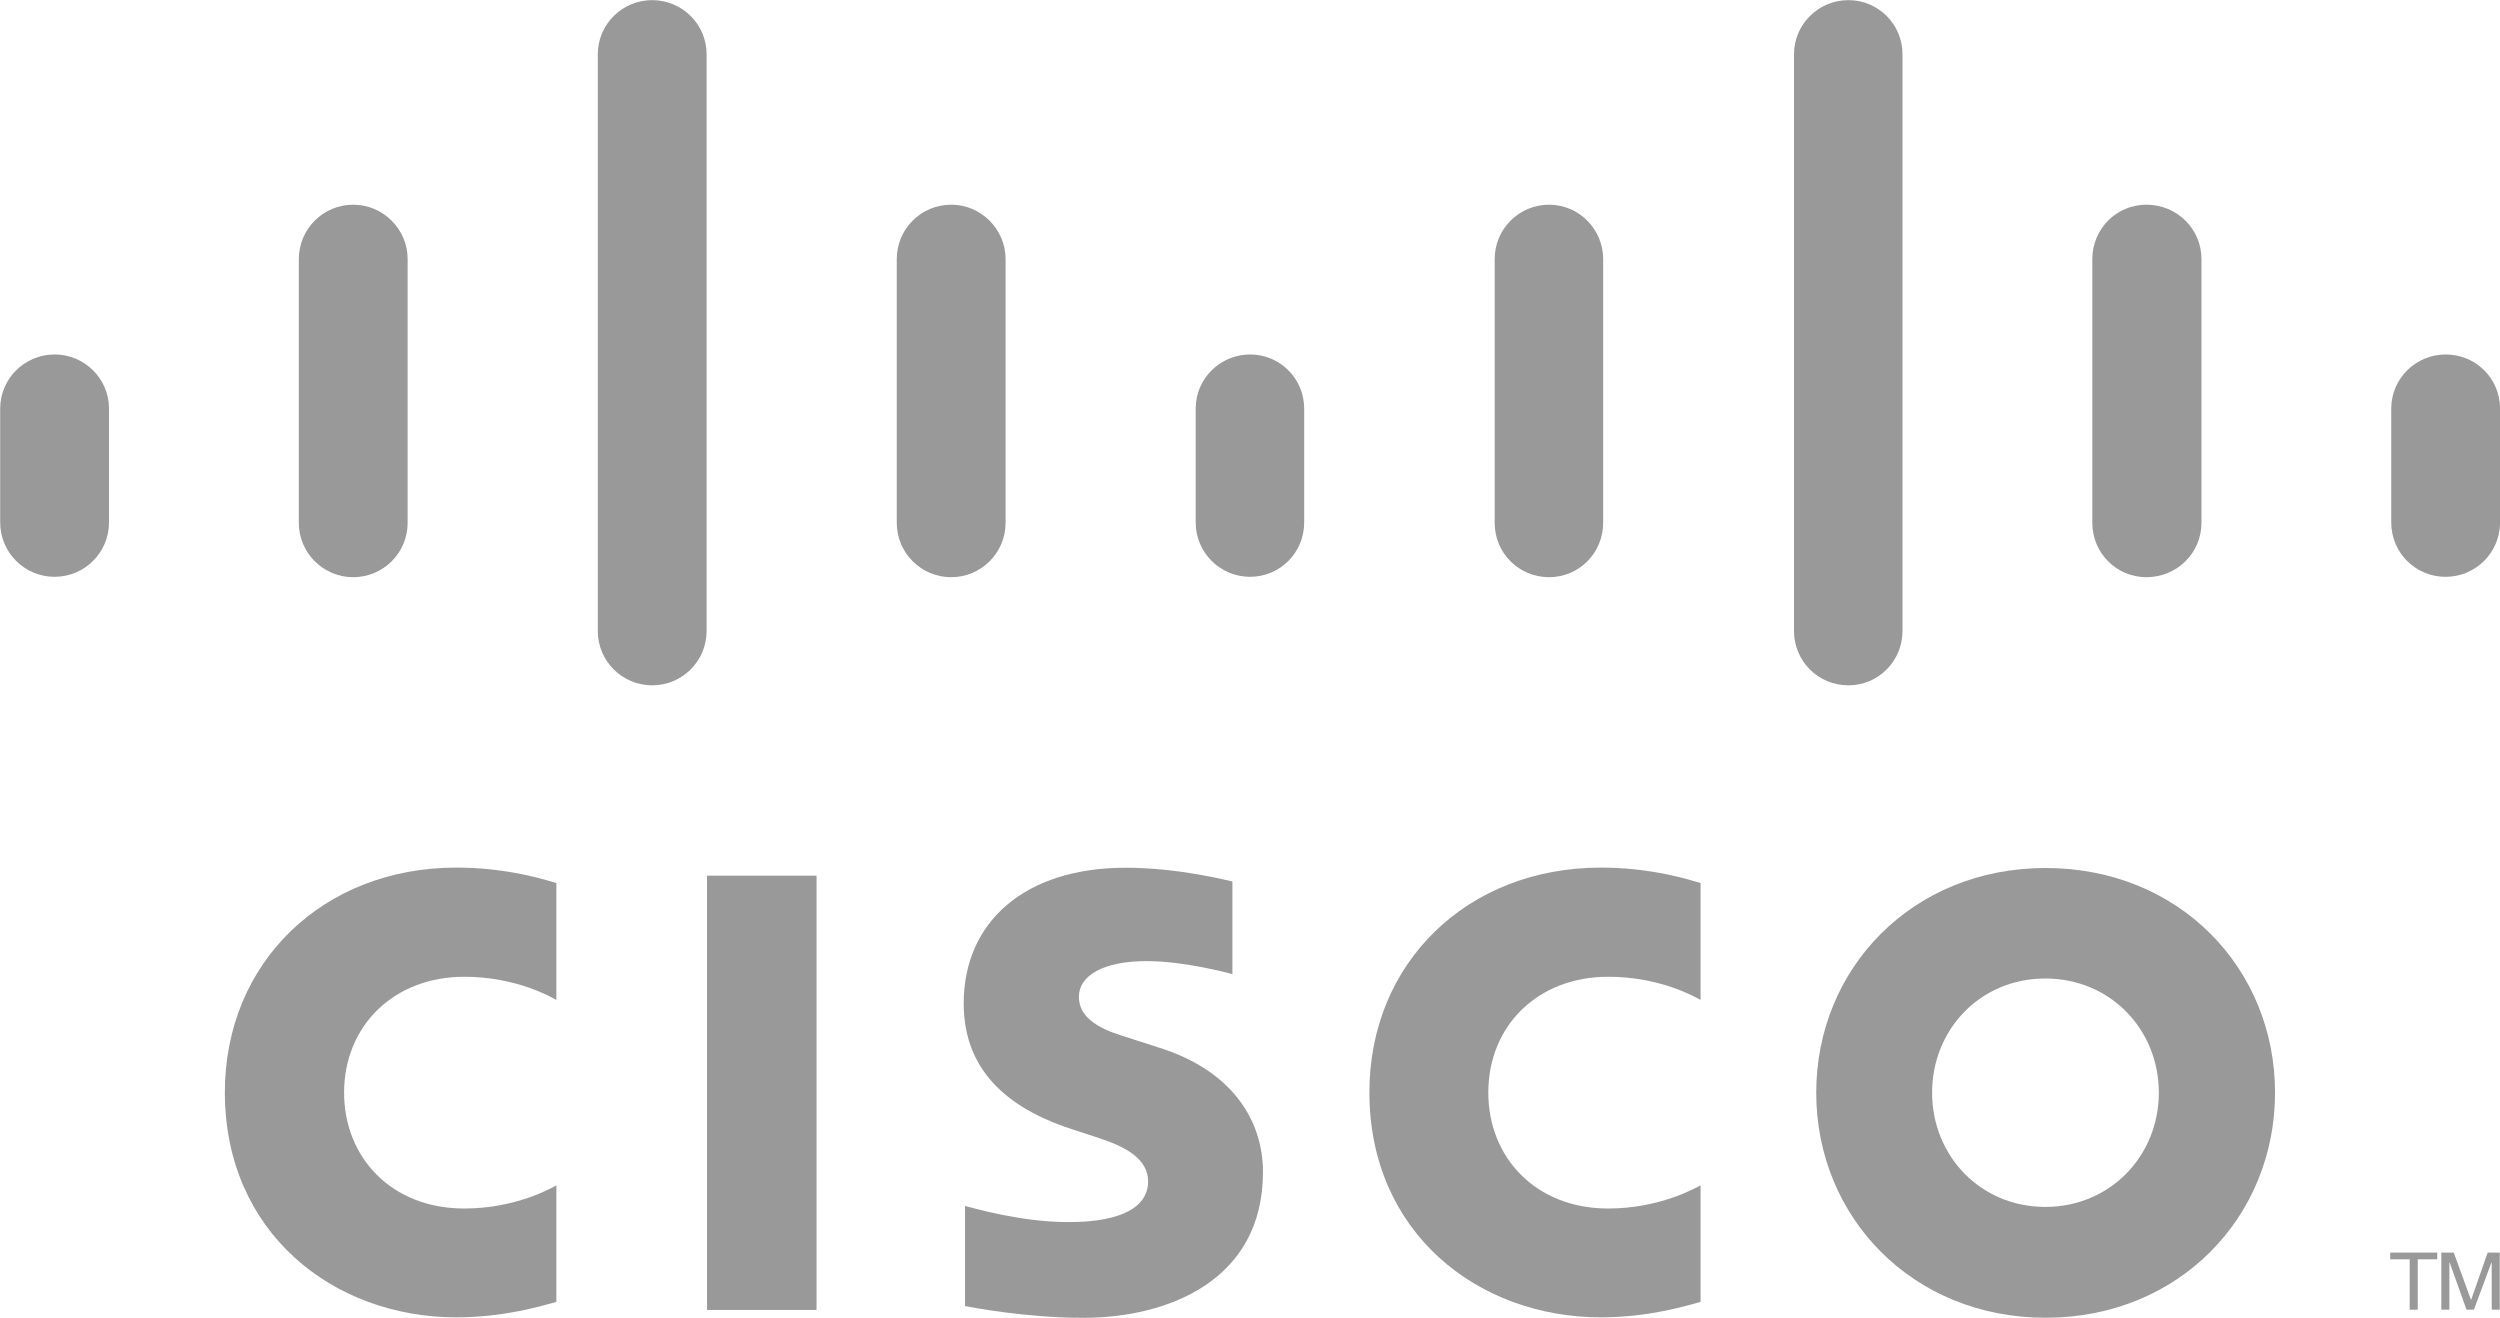
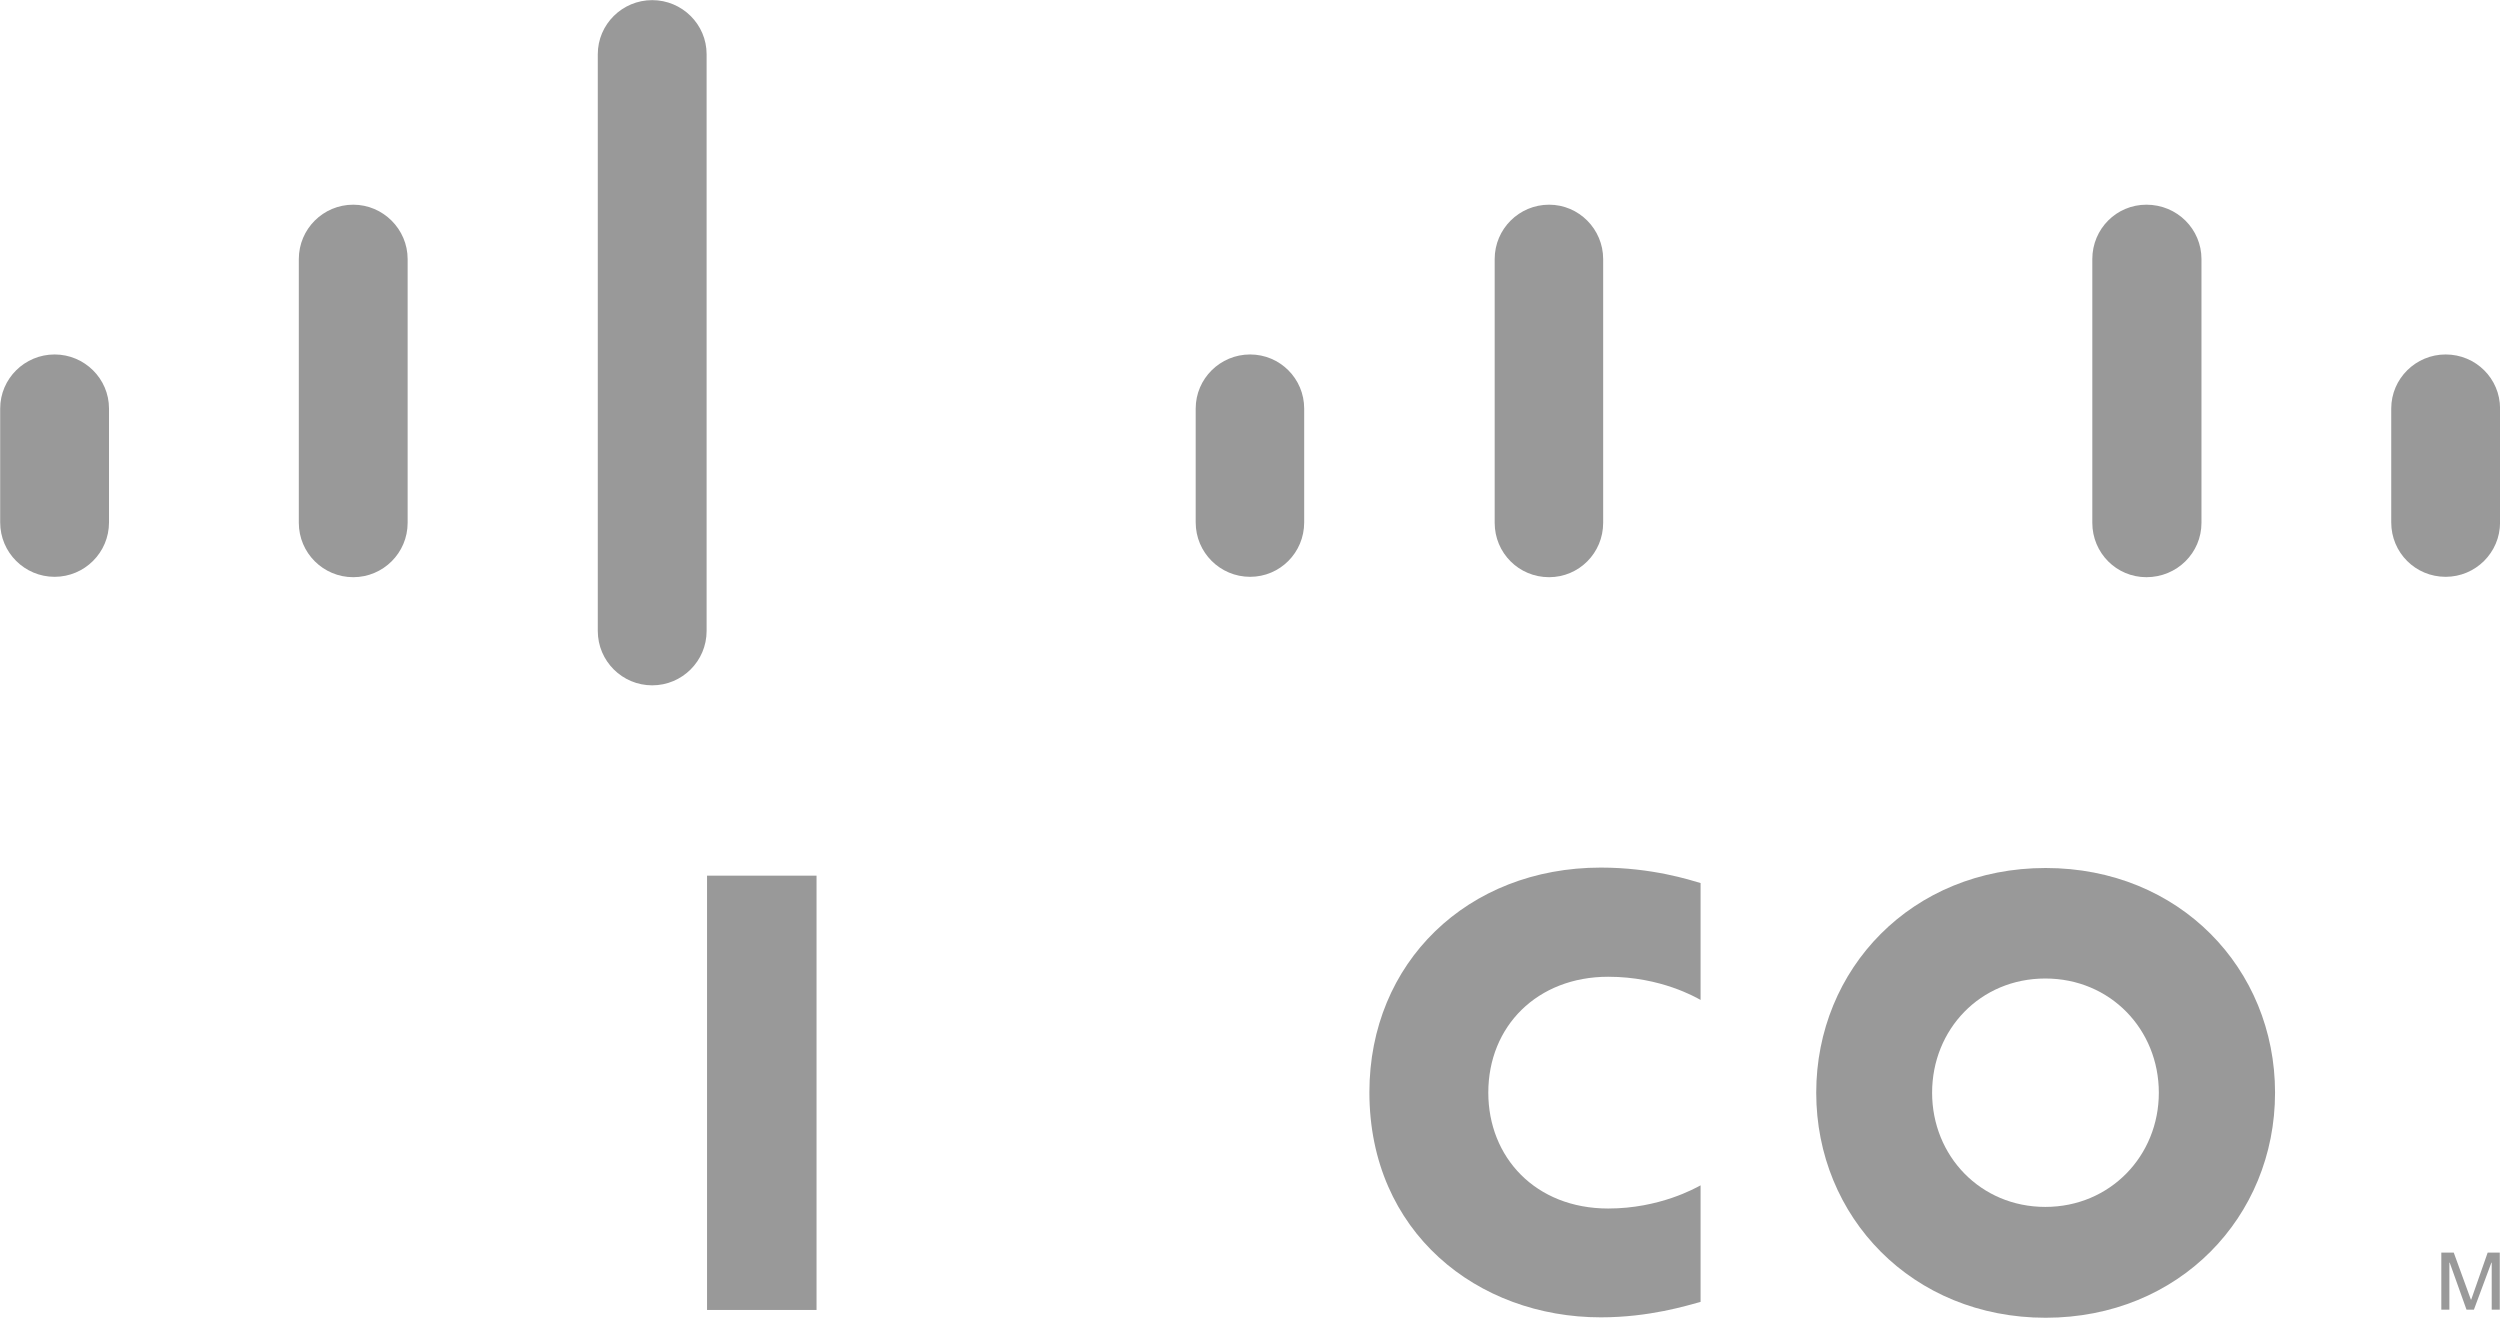
<svg xmlns="http://www.w3.org/2000/svg" version="1.1" id="svg3358" x="0px" y="0px" width="744.3px" height="392.3px" viewBox="0 0 744.3 392.3" style="enable-background:new 0 0 744.3 392.3;" xml:space="preserve">
  <style type="text/css">
	.st0{fill:#999999;}
</style>
  <path id="path268" class="st0" d="M243.1,390h-32.6V260.7h32.6V390z" />
  <g id="g272">
    <g id="g278" transform="translate(134.996,727.2)">
      <path id="path280" class="st0" d="M371.3-429.5c-1.3-0.7-11.8-6.9-27.5-6.9c-21.1,0-35.7,14.7-35.7,34.5c0,19.2,14,34.5,35.7,34.5    c15.3,0,26-6.1,27.5-6.9v34.7c-4.1,1.1-15.2,4.6-29.7,4.6c-36.7,0-68.9-25.3-68.9-67c0-38.6,29.2-66.9,68.9-66.9    c15.3,0,26.6,3.7,29.7,4.6V-429.5z" />
    </g>
    <g id="g282" transform="translate(102.043,727.2)">
-       <path id="path284" class="st0" d="M63.6-429.5c-1.3-0.7-11.8-6.9-27.4-6.9c-21.1,0-35.8,14.7-35.8,34.5c0,19.2,14,34.5,35.8,34.5    c15.3,0,26-6.1,27.4-6.9v34.7c-4.1,1.1-15.2,4.6-29.8,4.6c-36.7,0-68.9-25.3-68.9-67c0-38.6,29.2-66.9,68.9-66.9    c15.4,0,26.7,3.7,29.8,4.6V-429.5z" />
-     </g>
+       </g>
    <g id="g286" transform="translate(144.927,727.821)">
      <path id="path288" class="st0" d="M464-436.5c-19.4,0-33.7,15.2-33.7,34s14.4,34,33.7,34c19.3,0,33.8-15.2,33.8-34    S483.4-436.5,464-436.5 M532.4-402.5c0,37-28.6,67-68.3,67s-68.3-30-68.3-67c0-36.9,28.5-66.9,68.3-66.9S532.4-439.5,532.4-402.5" />
    </g>
    <g id="g290" transform="translate(121.512,727.941)">
-       <path id="path292" class="st0" d="M245.4-437.9c-0.5-0.2-14.2-3.9-25.5-3.9c-13.1,0-20.2,4.4-20.2,10.6c0,7.9,9.6,10.6,15,12.3    l9,2.9c21.2,6.7,30.8,21.2,30.8,37c0,32.5-28.6,43.4-53.5,43.4c-17.4,0-33.6-3.2-35.2-3.5v-29.8c2.9,0.7,16.6,4.8,30.8,4.8    c16.2,0,23.7-4.7,23.7-12.1c0-6.6-6.5-10.3-14.6-12.9c-2-0.7-4.9-1.6-7-2.3c-18.2-5.7-33.3-16.4-33.3-37.8    c0-24.2,18.1-40.4,48.2-40.4c15.9,0,30.8,3.9,31.8,4.1V-437.9z" />
-     </g>
+       </g>
    <g id="g294" transform="translate(89.154,744.23)">
      <path id="path296" class="st0" d="M-56.7-622.6c0-8.9-7.3-16.1-16.2-16.1s-16.2,7.2-16.2,16.1v33.9c0,9,7.3,16.2,16.2,16.2    s16.2-7.2,16.2-16.2C-56.7-588.7-56.7-622.6-56.7-622.6z" />
    </g>
    <g id="g298" transform="translate(97.763,748.541)">
      <path id="path300" class="st0" d="M23.6-671.4c0-8.9-7.3-16.2-16.2-16.2s-16.2,7.2-16.2,16.2v78.5c0,9,7.3,16.2,16.2,16.2    s16.2-7.2,16.2-16.2V-671.4z" />
    </g>
    <g id="g302" transform="translate(106.373,754.438)">
      <path id="path304" class="st0" d="M104-738.3c0-8.9-7.3-16.1-16.2-16.1s-16.2,7.2-16.2,16.1v171.7c0,9,7.3,16.2,16.2,16.2    s16.2-7.2,16.2-16.2V-738.3z" />
    </g>
    <g id="g306" transform="translate(114.982,748.541)">
-       <path id="path308" class="st0" d="M184.4-671.4c0-8.9-7.3-16.2-16.2-16.2s-16.2,7.2-16.2,16.2v78.5c0,9,7.3,16.2,16.2,16.2    s16.2-7.2,16.2-16.2V-671.4z" />
-     </g>
+       </g>
    <g id="g310" transform="translate(123.582,744.23)">
      <path id="path312" class="st0" d="M264.7-622.6c0-8.9-7.2-16.1-16.1-16.1s-16.2,7.2-16.2,16.1v33.9c0,9,7.3,16.2,16.2,16.2    s16.1-7.2,16.1-16.2V-622.6z" />
    </g>
    <g id="g314" transform="translate(132.195,748.541)">
      <path id="path316" class="st0" d="M345.1-671.4c0-8.9-7.2-16.2-16.1-16.2s-16.2,7.2-16.2,16.2v78.5c0,9,7.2,16.2,16.2,16.2    c8.9,0,16.1-7.2,16.1-16.2V-671.4z" />
    </g>
    <g id="g318" transform="translate(140.81,754.438)">
-       <path id="path320" class="st0" d="M425.6-738.3c0-8.9-7.2-16.1-16.1-16.1s-16.2,7.2-16.2,16.1v171.7c0,9,7.2,16.2,16.2,16.2    c8.9,0,16.1-7.2,16.1-16.2V-738.3z" />
-     </g>
+       </g>
    <g id="g322" transform="translate(149.423,748.541)">
      <path id="path324" class="st0" d="M506-671.4c0-8.9-7.2-16.2-16.4-16.2c-8.9,0-16.1,7.2-16.1,16.2v78.5c0,9,7.2,16.2,16.1,16.2    c9.1,0,16.4-7.2,16.4-16.2V-671.4z" />
    </g>
    <g id="g326" transform="translate(158.019,744.23)">
      <path id="path328" class="st0" d="M586.3-622.6c0-8.9-7.2-16.1-16.2-16.1c-8.9,0-16.2,7.2-16.2,16.1v33.9c0,9,7.2,16.2,16.2,16.2    c8.9,0,16.2-7.2,16.2-16.2V-622.6z" />
    </g>
    <g id="g330" transform="translate(156.213,719.922)">
-       <path id="path332" class="st0" d="M569.4-347v2h-5.8v15h-2.4v-15h-5.8v-2H569.4z" />
-     </g>
+       </g>
    <g id="g334" transform="translate(156.33,719.922)">
      <path id="path336" class="st0" d="M570.5-347h3.7l5.1,14h0.1l4.9-14h3.6v17h-2.4v-14h-0.1l-5.2,14H578l-5-14h-0.1v14h-2.4V-347z" />
    </g>
  </g>
</svg>